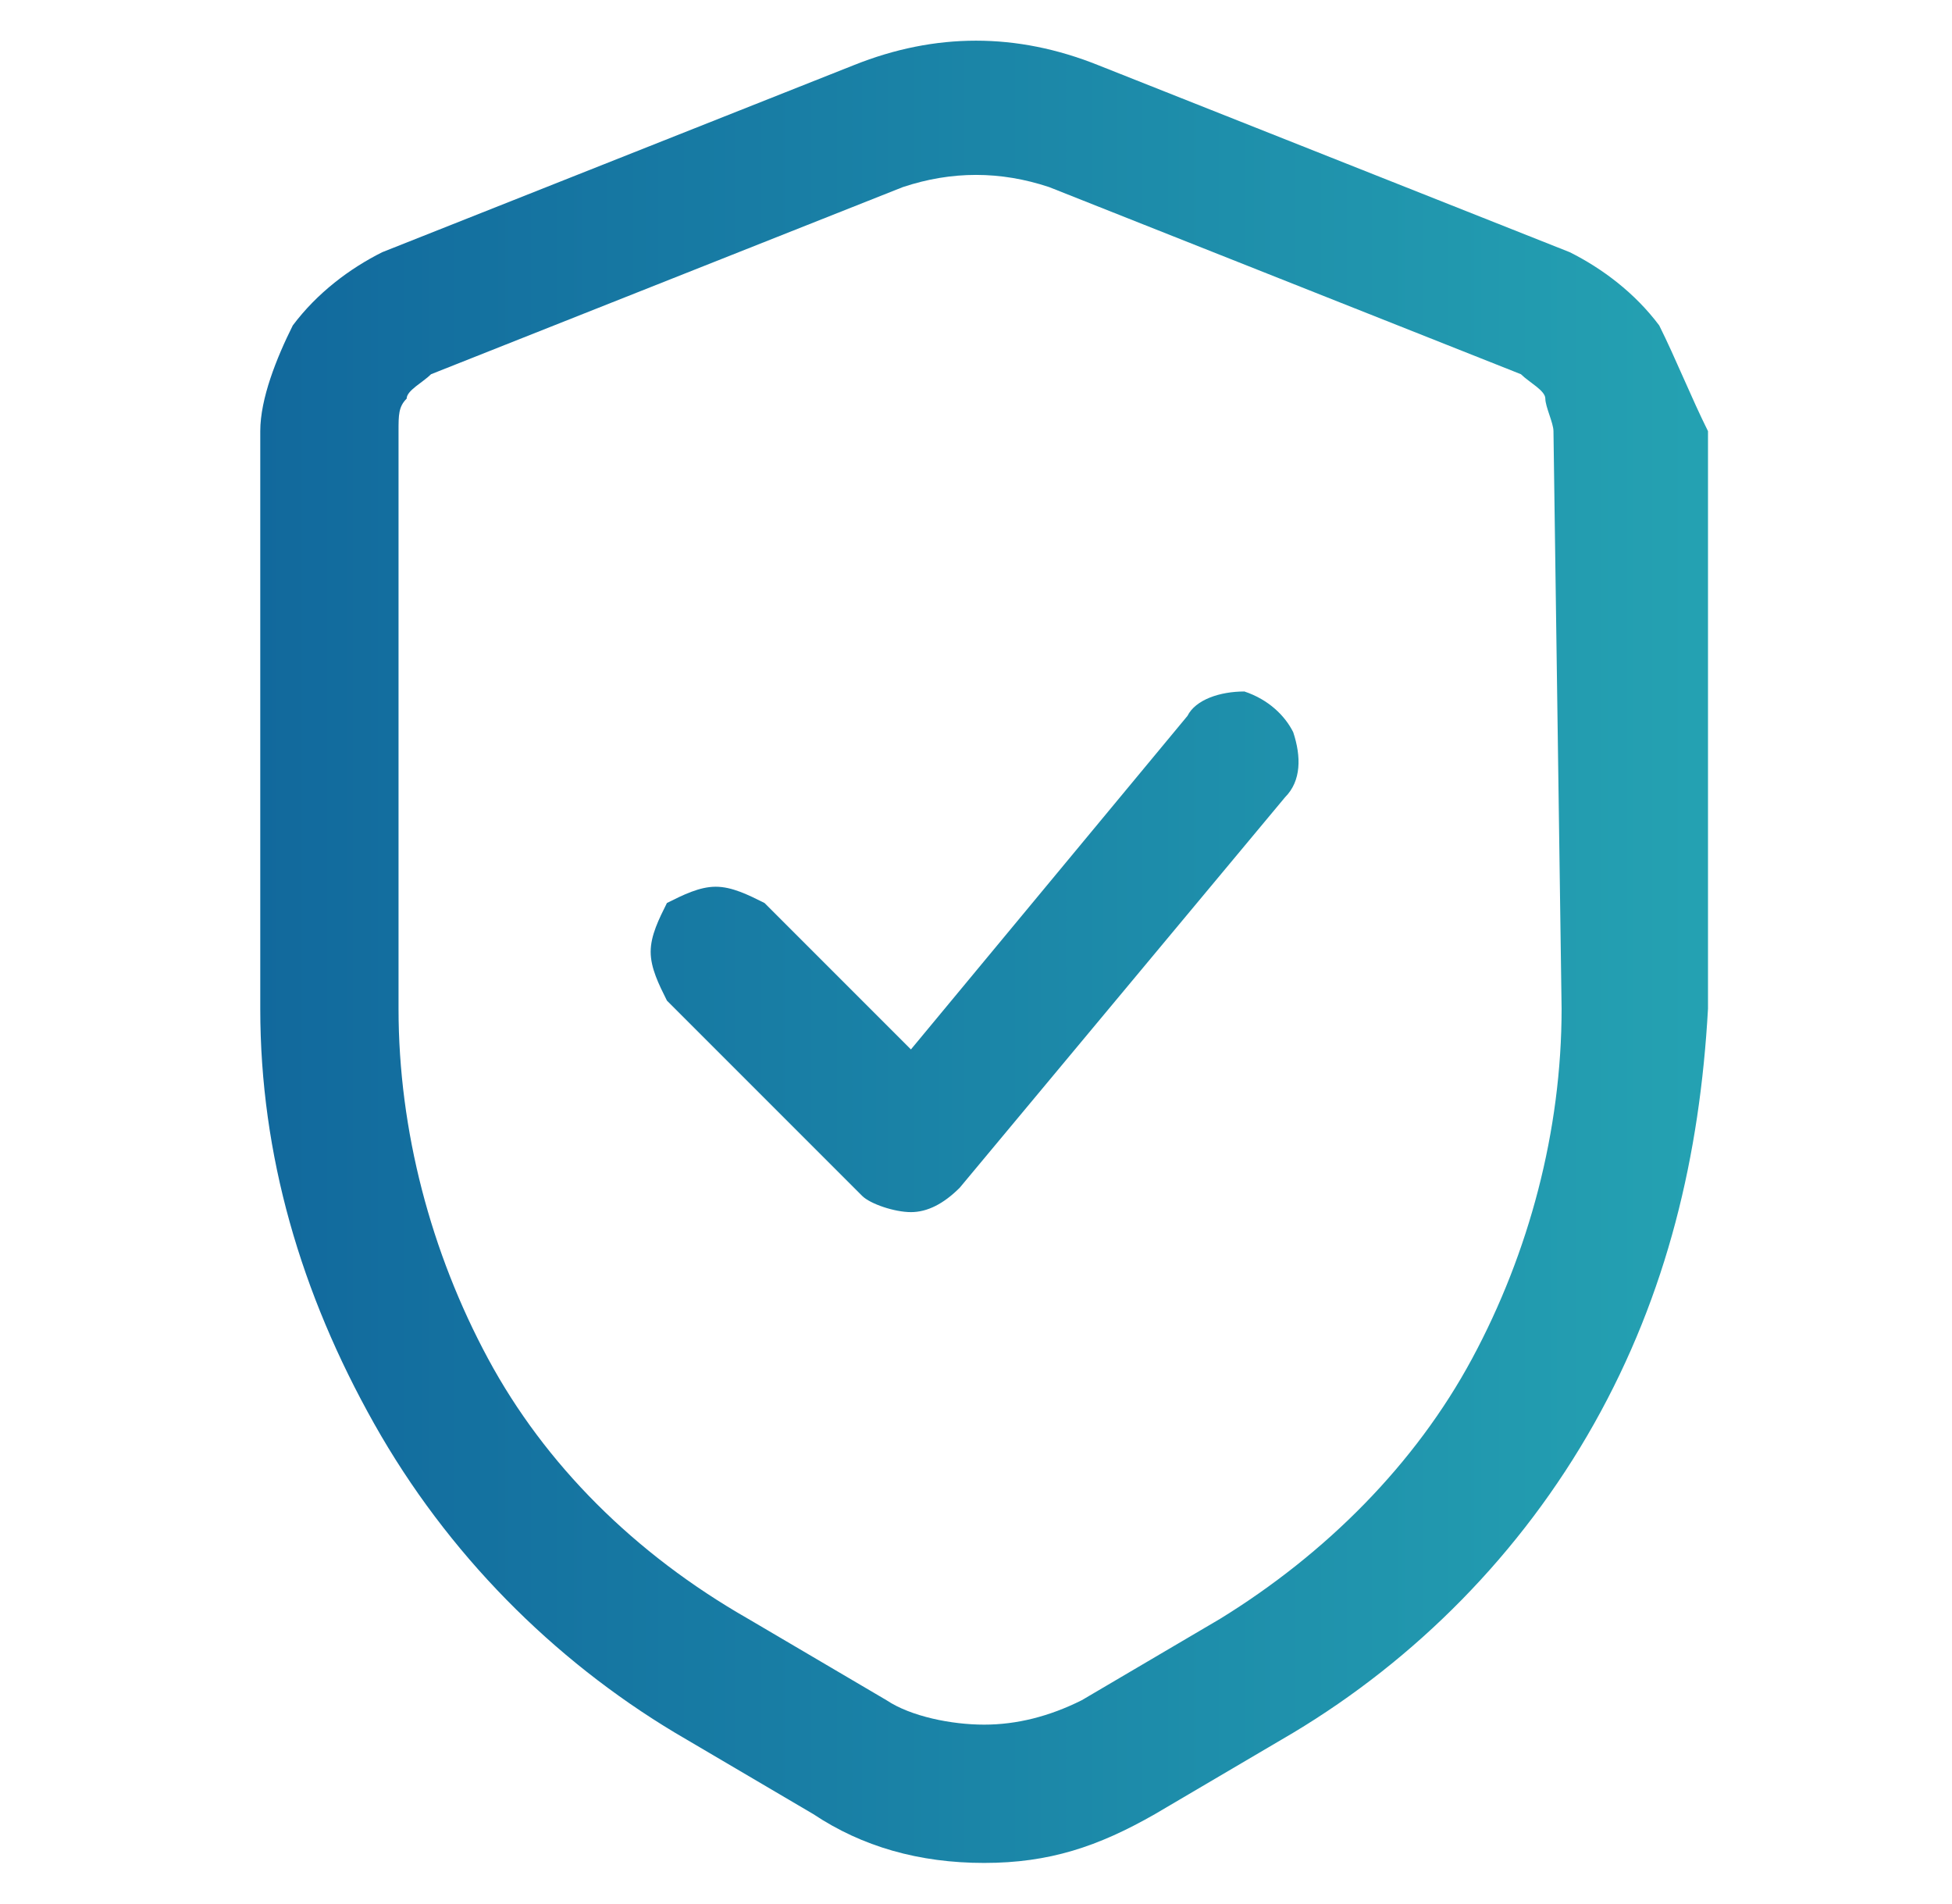
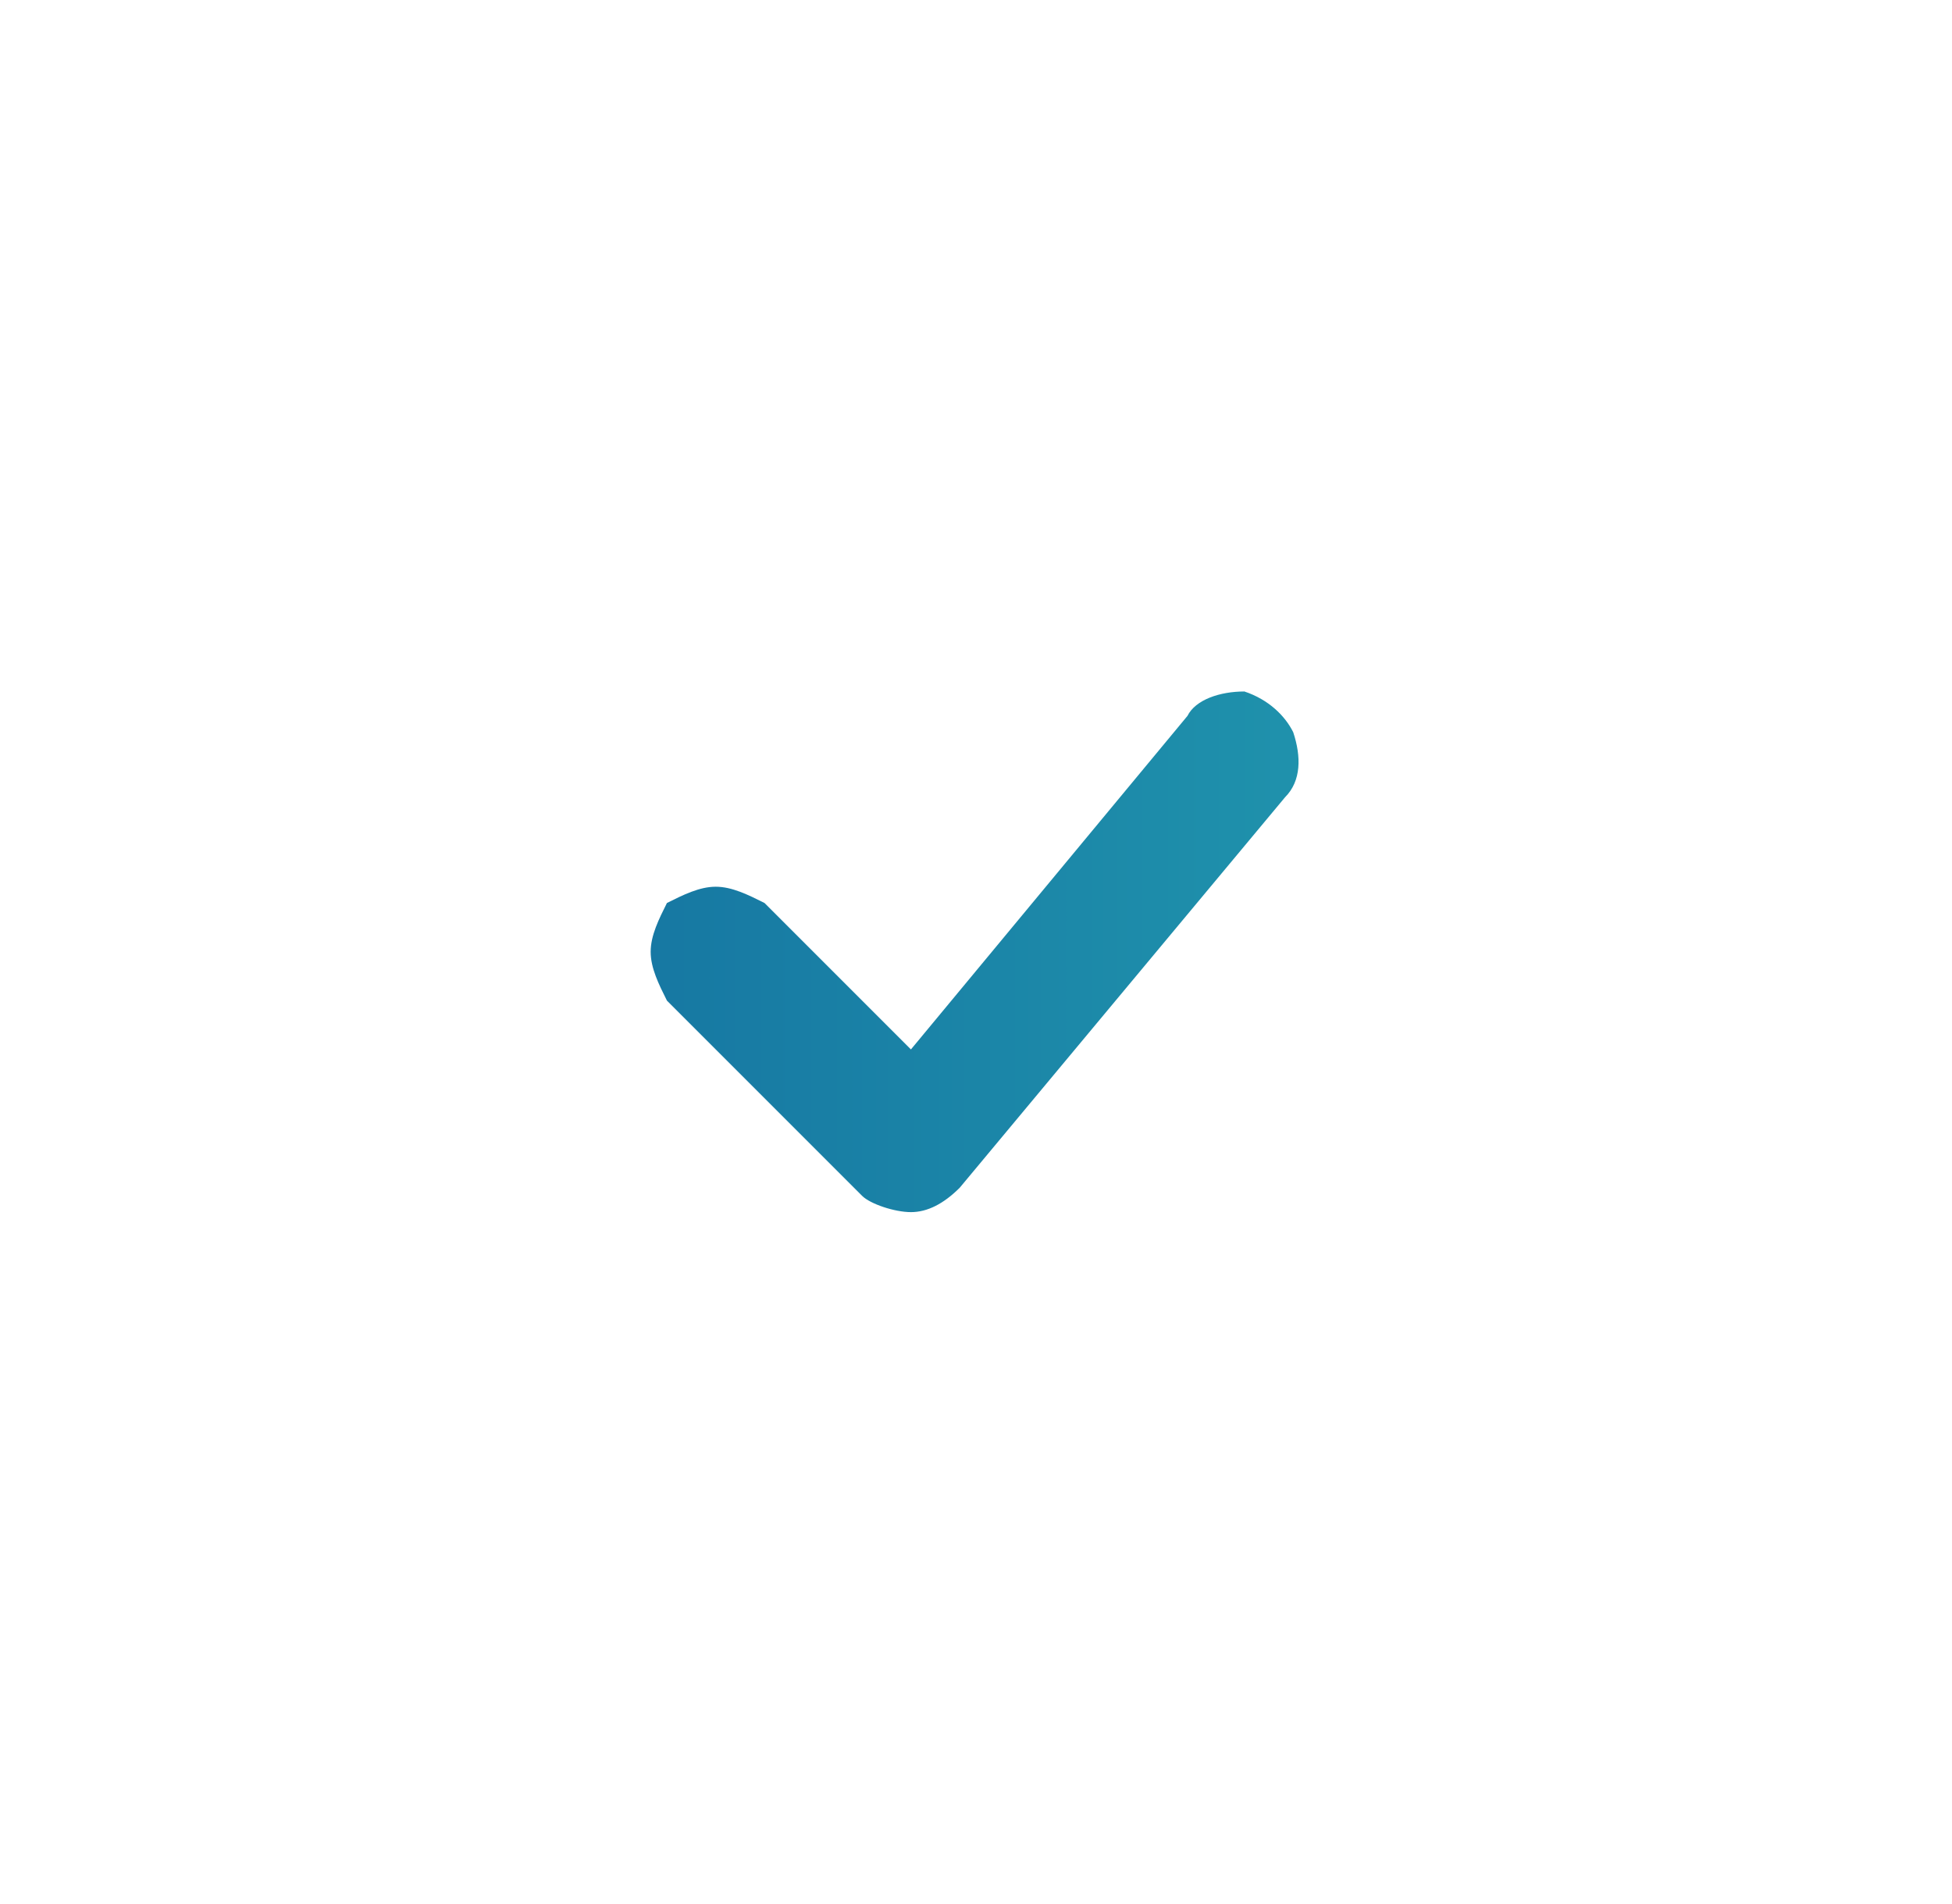
<svg xmlns="http://www.w3.org/2000/svg" version="1.1" id="Calque_1" x="0px" y="0px" viewBox="0 0 24 23.4" style="enable-background:new 0 0 24 23.4;" xml:space="preserve">
  <style type="text/css">
	.st0{fill:url(#SVGID_1_);}
	.st1{fill:url(#SVGID_00000136411772514305284370000007734168469428843403_);}
</style>
  <g>
    <linearGradient id="SVGID_1_" gradientUnits="userSpaceOnUse" x1="-1.773" y1="11.7" x2="26.109" y2="11.7">
      <stop offset="0" style="stop-color:#0C5997" />
      <stop offset="1" style="stop-color:#2AB2B8" />
    </linearGradient>
-     <path class="st0" d="M20.4,4c-0.3-0.4-0.7-0.7-1.1-0.9h0l-5.8-2.3c-1-0.4-2-0.4-3,0L4.7,3.1h0C4.3,3.3,3.9,3.6,3.6,4   C3.4,4.4,3.2,4.9,3.2,5.3v7.1c0,1.8,0.5,3.5,1.4,5.1c0.9,1.6,2.2,2.9,3.7,3.8l1.7,1v0c0.6,0.4,1.3,0.6,2.1,0.6s1.4-0.2,2.1-0.6   l1.7-1v0c1.5-0.9,2.8-2.2,3.7-3.8c0.9-1.6,1.3-3.3,1.4-5.1V5.3C20.8,4.9,20.6,4.4,20.4,4z M19.2,12.4c0,1.5-0.4,3-1.1,4.3   s-1.8,2.4-3.1,3.2l-1.7,1l0,0c-0.4,0.2-0.8,0.3-1.2,0.3c-0.4,0-0.9-0.1-1.2-0.3l-1.7-1l0,0C7.8,19.1,6.7,18,6,16.7   s-1.1-2.8-1.1-4.3V5.3c0-0.2,0-0.3,0.1-0.4C5,4.8,5.2,4.7,5.3,4.6l5.8-2.3c0.6-0.2,1.2-0.2,1.8,0l5.8,2.3C18.8,4.7,19,4.8,19,4.9   s0.1,0.3,0.1,0.4L19.2,12.4z" />
    <linearGradient id="SVGID_00000058571346165758514970000010653010264063102132_" gradientUnits="userSpaceOnUse" x1="-1.773" y1="11.699" x2="26.109" y2="11.699">
      <stop offset="0" style="stop-color:#0C5997" />
      <stop offset="1" style="stop-color:#2AB2B8" />
    </linearGradient>
    <path style="fill:url(#SVGID_00000058571346165758514970000010653010264063102132_);" d="M15.3,8.5c-0.3,0-0.6,0.1-0.7,0.3l0,0   l-3.4,4.1l-1.8-1.8l0,0C9.2,11,9,10.9,8.8,10.9c-0.2,0-0.4,0.1-0.6,0.2C8.1,11.3,8,11.5,8,11.7c0,0.2,0.1,0.4,0.2,0.6l2.4,2.4   c0.1,0.1,0.4,0.2,0.6,0.2h0c0.2,0,0.4-0.1,0.6-0.3l4-4.8C16,9.6,16,9.3,15.9,9C15.8,8.8,15.6,8.6,15.3,8.5z" />
  </g>
</svg>